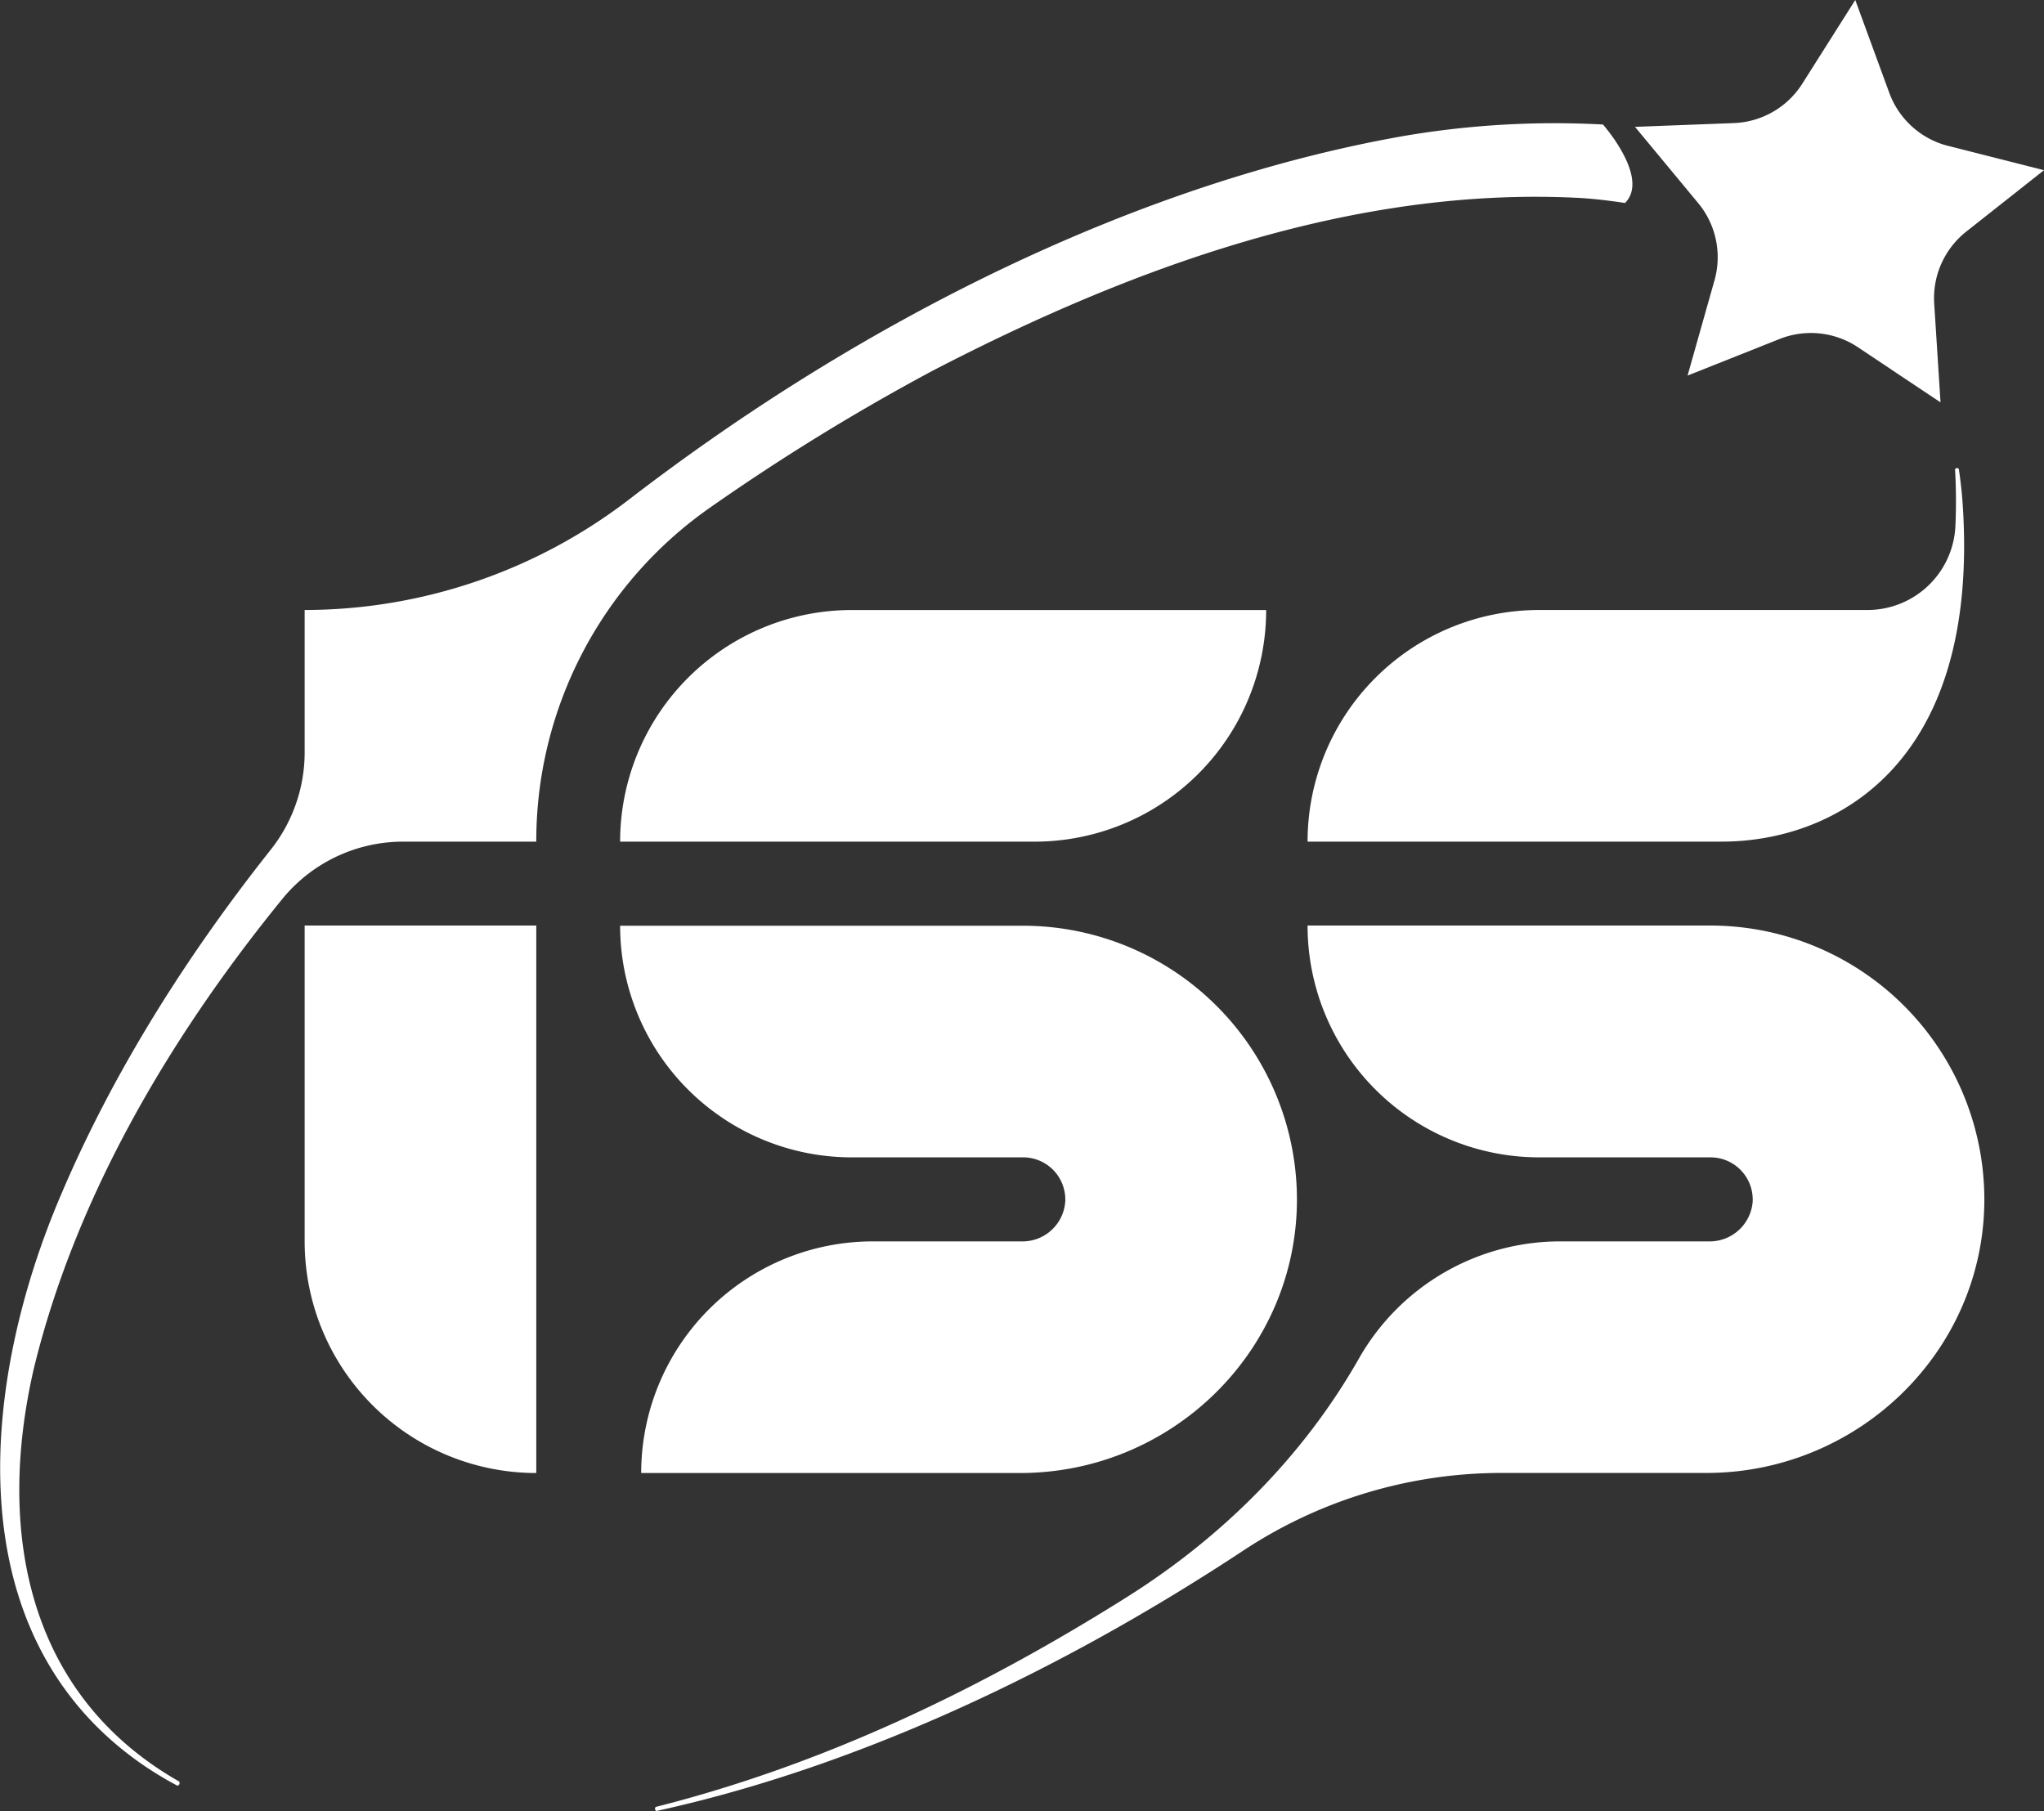
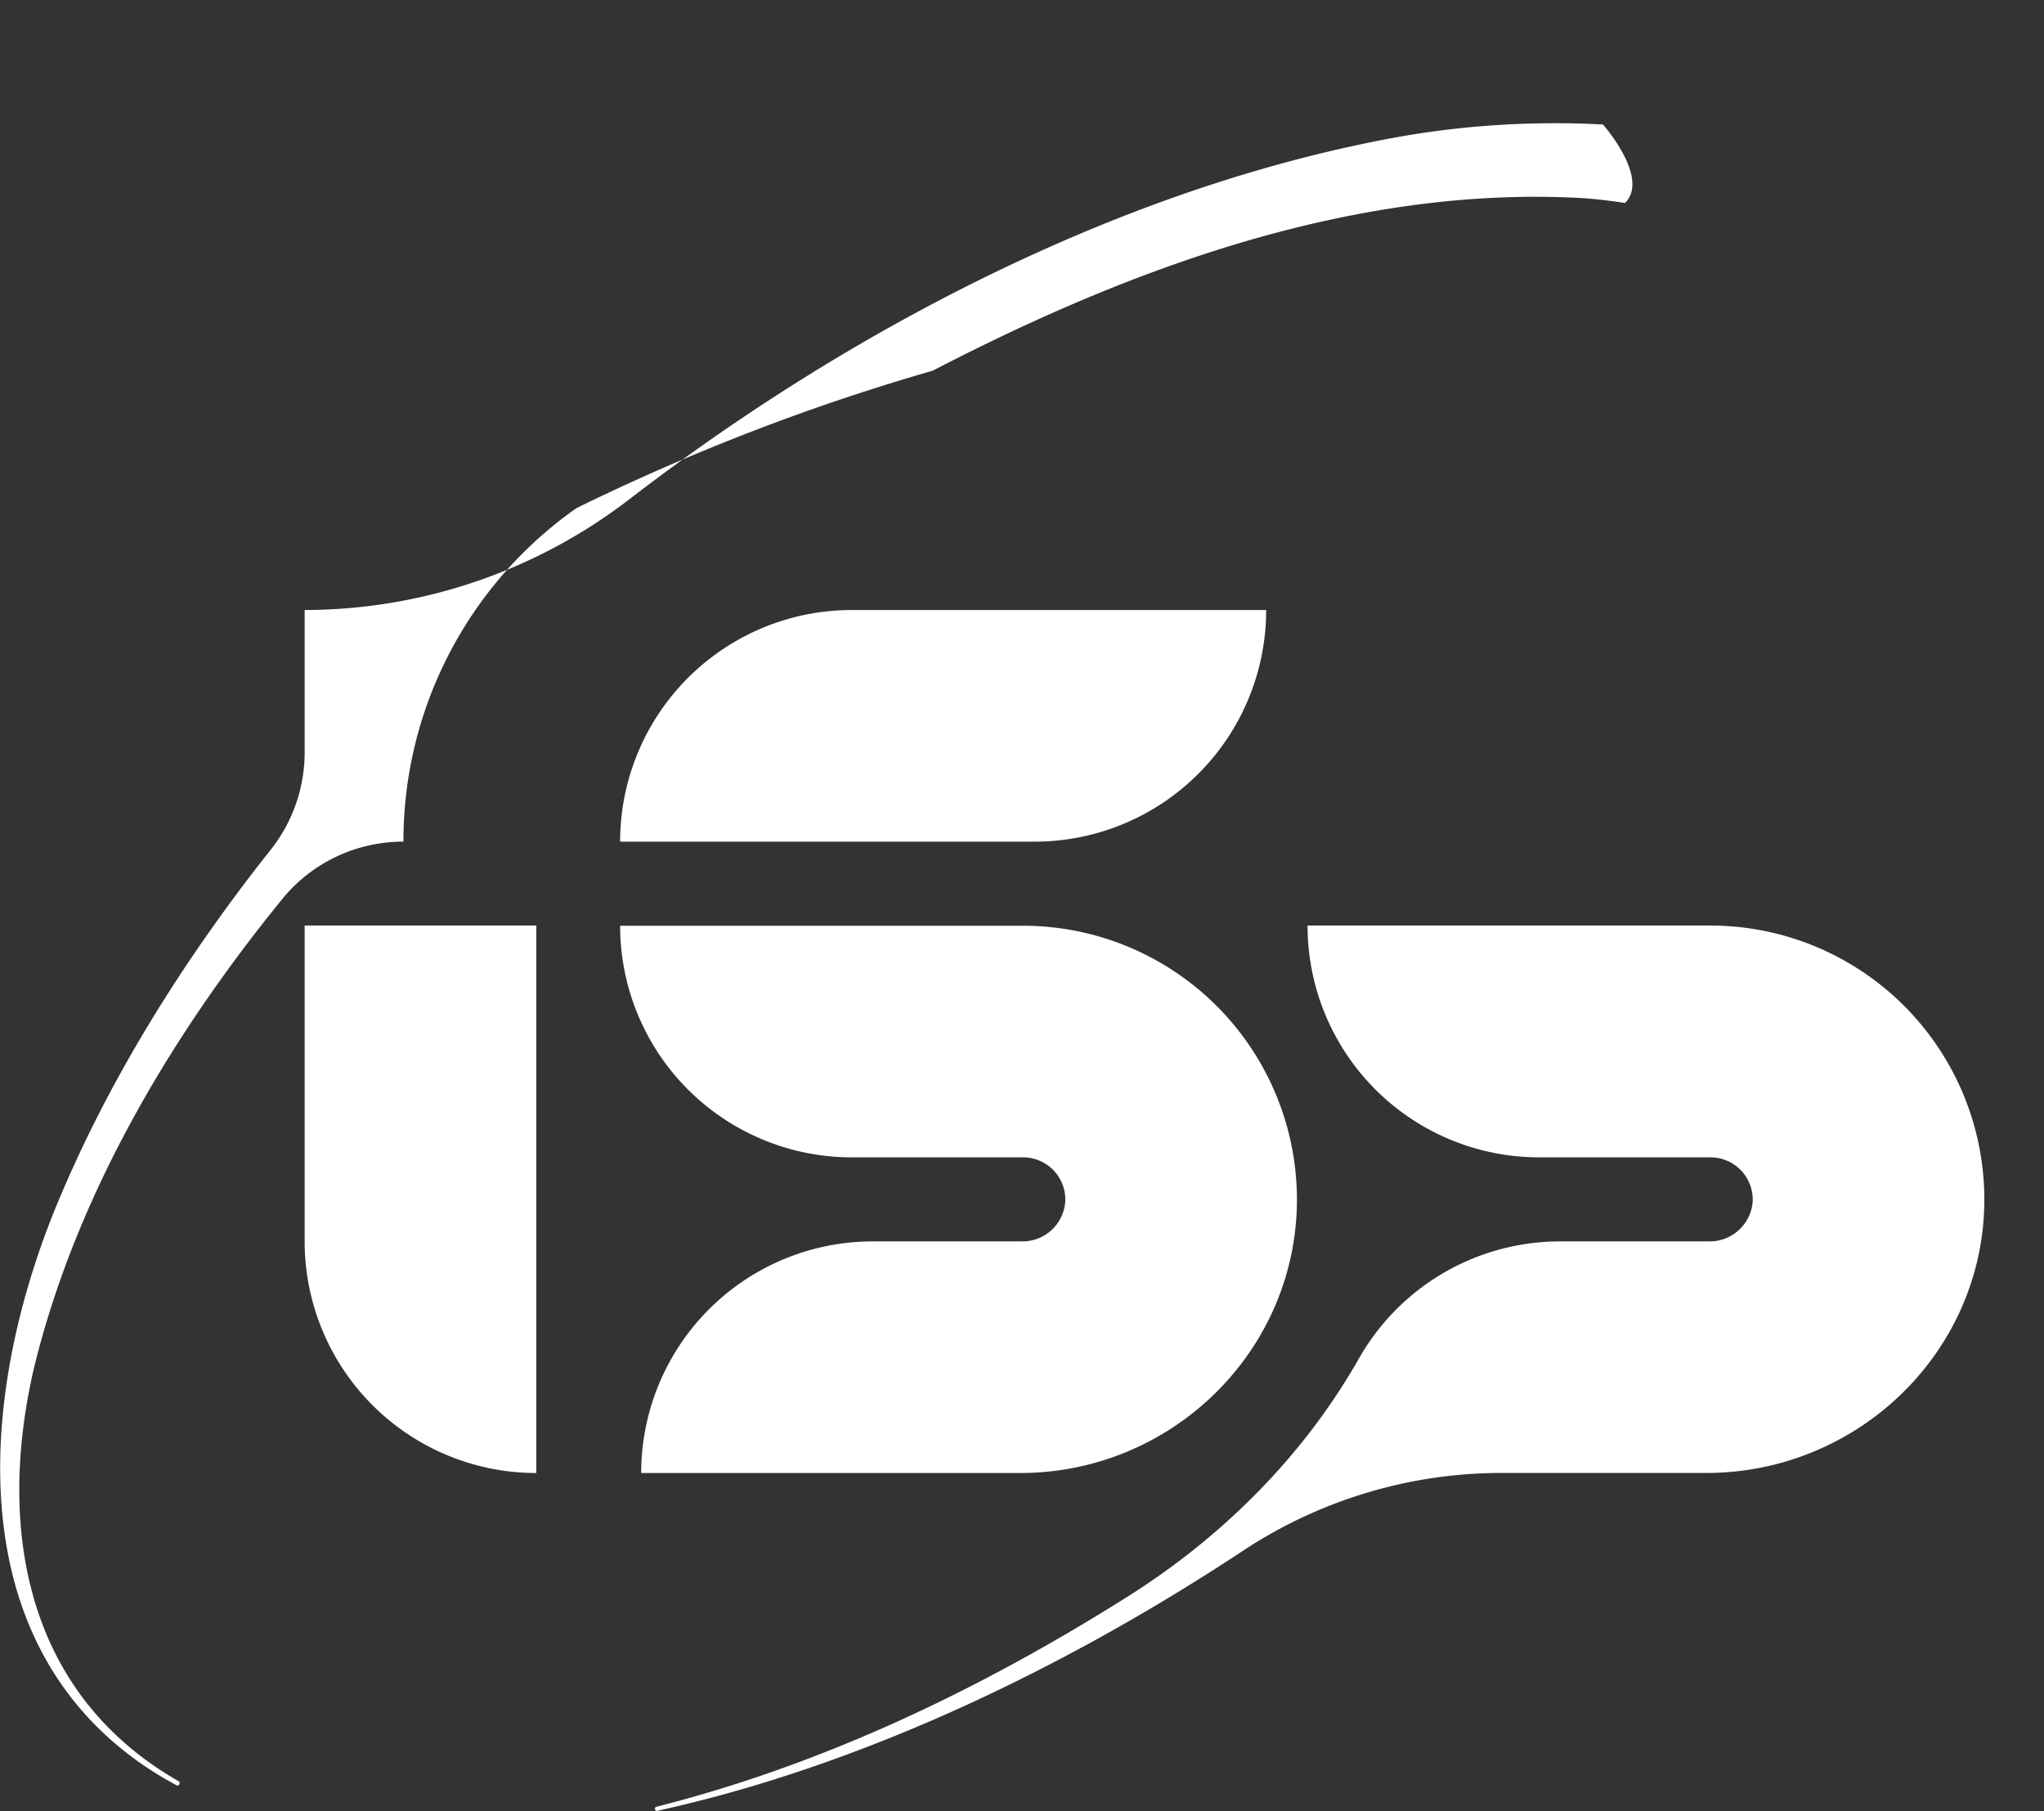
<svg xmlns="http://www.w3.org/2000/svg" id="Layer_2" data-name="Layer 2" viewBox="0 0 540.43 478.84">
  <rect x="0" y="0" width="540.43" height="478.84" fill="#333333" stroke="none" />
  <defs>
    <style>.cls-1{fill:#fff;}</style>
  </defs>
  <path class="cls-1" d="M610.82,389.46H510.62a61.24,61.24,0,0,1,61.24-61.24h39.49a11.32,11.32,0,0,0,11.4-10.7A11.15,11.15,0,0,0,611.62,306H566.29a61.24,61.24,0,0,1-61.24-61.24H611.62A72.45,72.45,0,0,1,684,317.51C683.76,357.44,650.76,389.46,610.82,389.46Z" transform="translate(-341.09)" />
  <path class="cls-1" d="M614.62,222.53H505.05a61.24,61.24,0,0,1,61.24-61.24H675.86A61.24,61.24,0,0,1,614.62,222.53Z" transform="translate(-341.09)" />
  <path class="cls-1" d="M793.37,244.71H686.81A61.24,61.24,0,0,0,748.05,306h45.32a11.16,11.16,0,0,1,11.11,11.9A11.4,11.4,0,0,1,793,328.22H753.61a61.17,61.17,0,0,0-53.24,31c-14.7,25.84-36.13,47.18-61.27,63-38.74,24.41-80.36,44.35-124.62,55.52a.66.66,0,0,0,.17,1.08c54.75-12,108.8-38.25,155.25-68.91a123.9,123.9,0,0,1,68.27-20.47h54.1c39.72,0,72.86-31.54,73.47-71.25A72.46,72.46,0,0,0,793.37,244.71Z" transform="translate(-341.09)" />
-   <path class="cls-1" d="M860,133c-.21-3-.56-6-1-9a.59.59,0,0,0-1,.08A146.18,146.18,0,0,1,858.1,139a23.27,23.27,0,0,1-23.2,22.28H748.05a61.24,61.24,0,0,0-61.24,61.24H796.37C825.35,222.53,864.8,203.1,860,133Z" transform="translate(-341.09)" />
  <path class="cls-1" d="M421.64,328.22V244.71h61.24V389.46h0A61.24,61.24,0,0,1,421.64,328.22Z" transform="translate(-341.09)" />
-   <path class="cls-1" d="M712.39,35.93c-69,12.09-141.79,47.53-204.81,96a141,141,0,0,1-85.94,29.35h0v37.64a41.46,41.46,0,0,1-9,25.78c-23,29-42,59.67-55.28,90.87-21,48.82-28.45,115.48,20.36,150.24A92.39,92.39,0,0,0,388,472.13a.72.72,0,0,0,.52-.4.85.85,0,0,0-.05-.7c-39.62-22.54-48.62-65.27-38.39-109.38,10.68-43.77,34.61-85.86,65.68-124a41.2,41.2,0,0,1,32-15.12h35.12a107.58,107.58,0,0,1,45.77-88.2A577,577,0,0,1,587.71,98C640.32,70.71,699.25,49.09,759.2,52.36c4,.26,7.86.75,11.54,1.31,6.66-6.64-5.83-20.75-5.83-20.75A237.4,237.4,0,0,0,712.39,35.93Z" transform="translate(-341.09)" />
-   <path class="cls-1" d="M831.62,0l9,24.56a22.43,22.43,0,0,0,15.5,14L881.51,45,861,61.21a22.42,22.42,0,0,0-8.51,19.06l1.67,26.12L832.37,91.84a22.43,22.43,0,0,0-20.77-2.21L787.28,99.3l7.12-25.19a22.4,22.4,0,0,0-4.32-20.42l-16.7-20.15,26.15-1a22.42,22.42,0,0,0,18.09-10.42Z" transform="translate(-341.09)" />
+   <path class="cls-1" d="M712.39,35.93c-69,12.09-141.79,47.53-204.81,96a141,141,0,0,1-85.94,29.35h0v37.64a41.46,41.46,0,0,1-9,25.78c-23,29-42,59.67-55.28,90.87-21,48.82-28.45,115.48,20.36,150.24A92.39,92.39,0,0,0,388,472.13a.72.72,0,0,0,.52-.4.85.85,0,0,0-.05-.7c-39.62-22.54-48.62-65.27-38.39-109.38,10.68-43.77,34.61-85.86,65.68-124a41.2,41.2,0,0,1,32-15.12a107.58,107.58,0,0,1,45.77-88.2A577,577,0,0,1,587.71,98C640.32,70.71,699.25,49.09,759.2,52.36c4,.26,7.86.75,11.54,1.31,6.66-6.64-5.83-20.75-5.83-20.75A237.4,237.4,0,0,0,712.39,35.93Z" transform="translate(-341.09)" />
</svg>